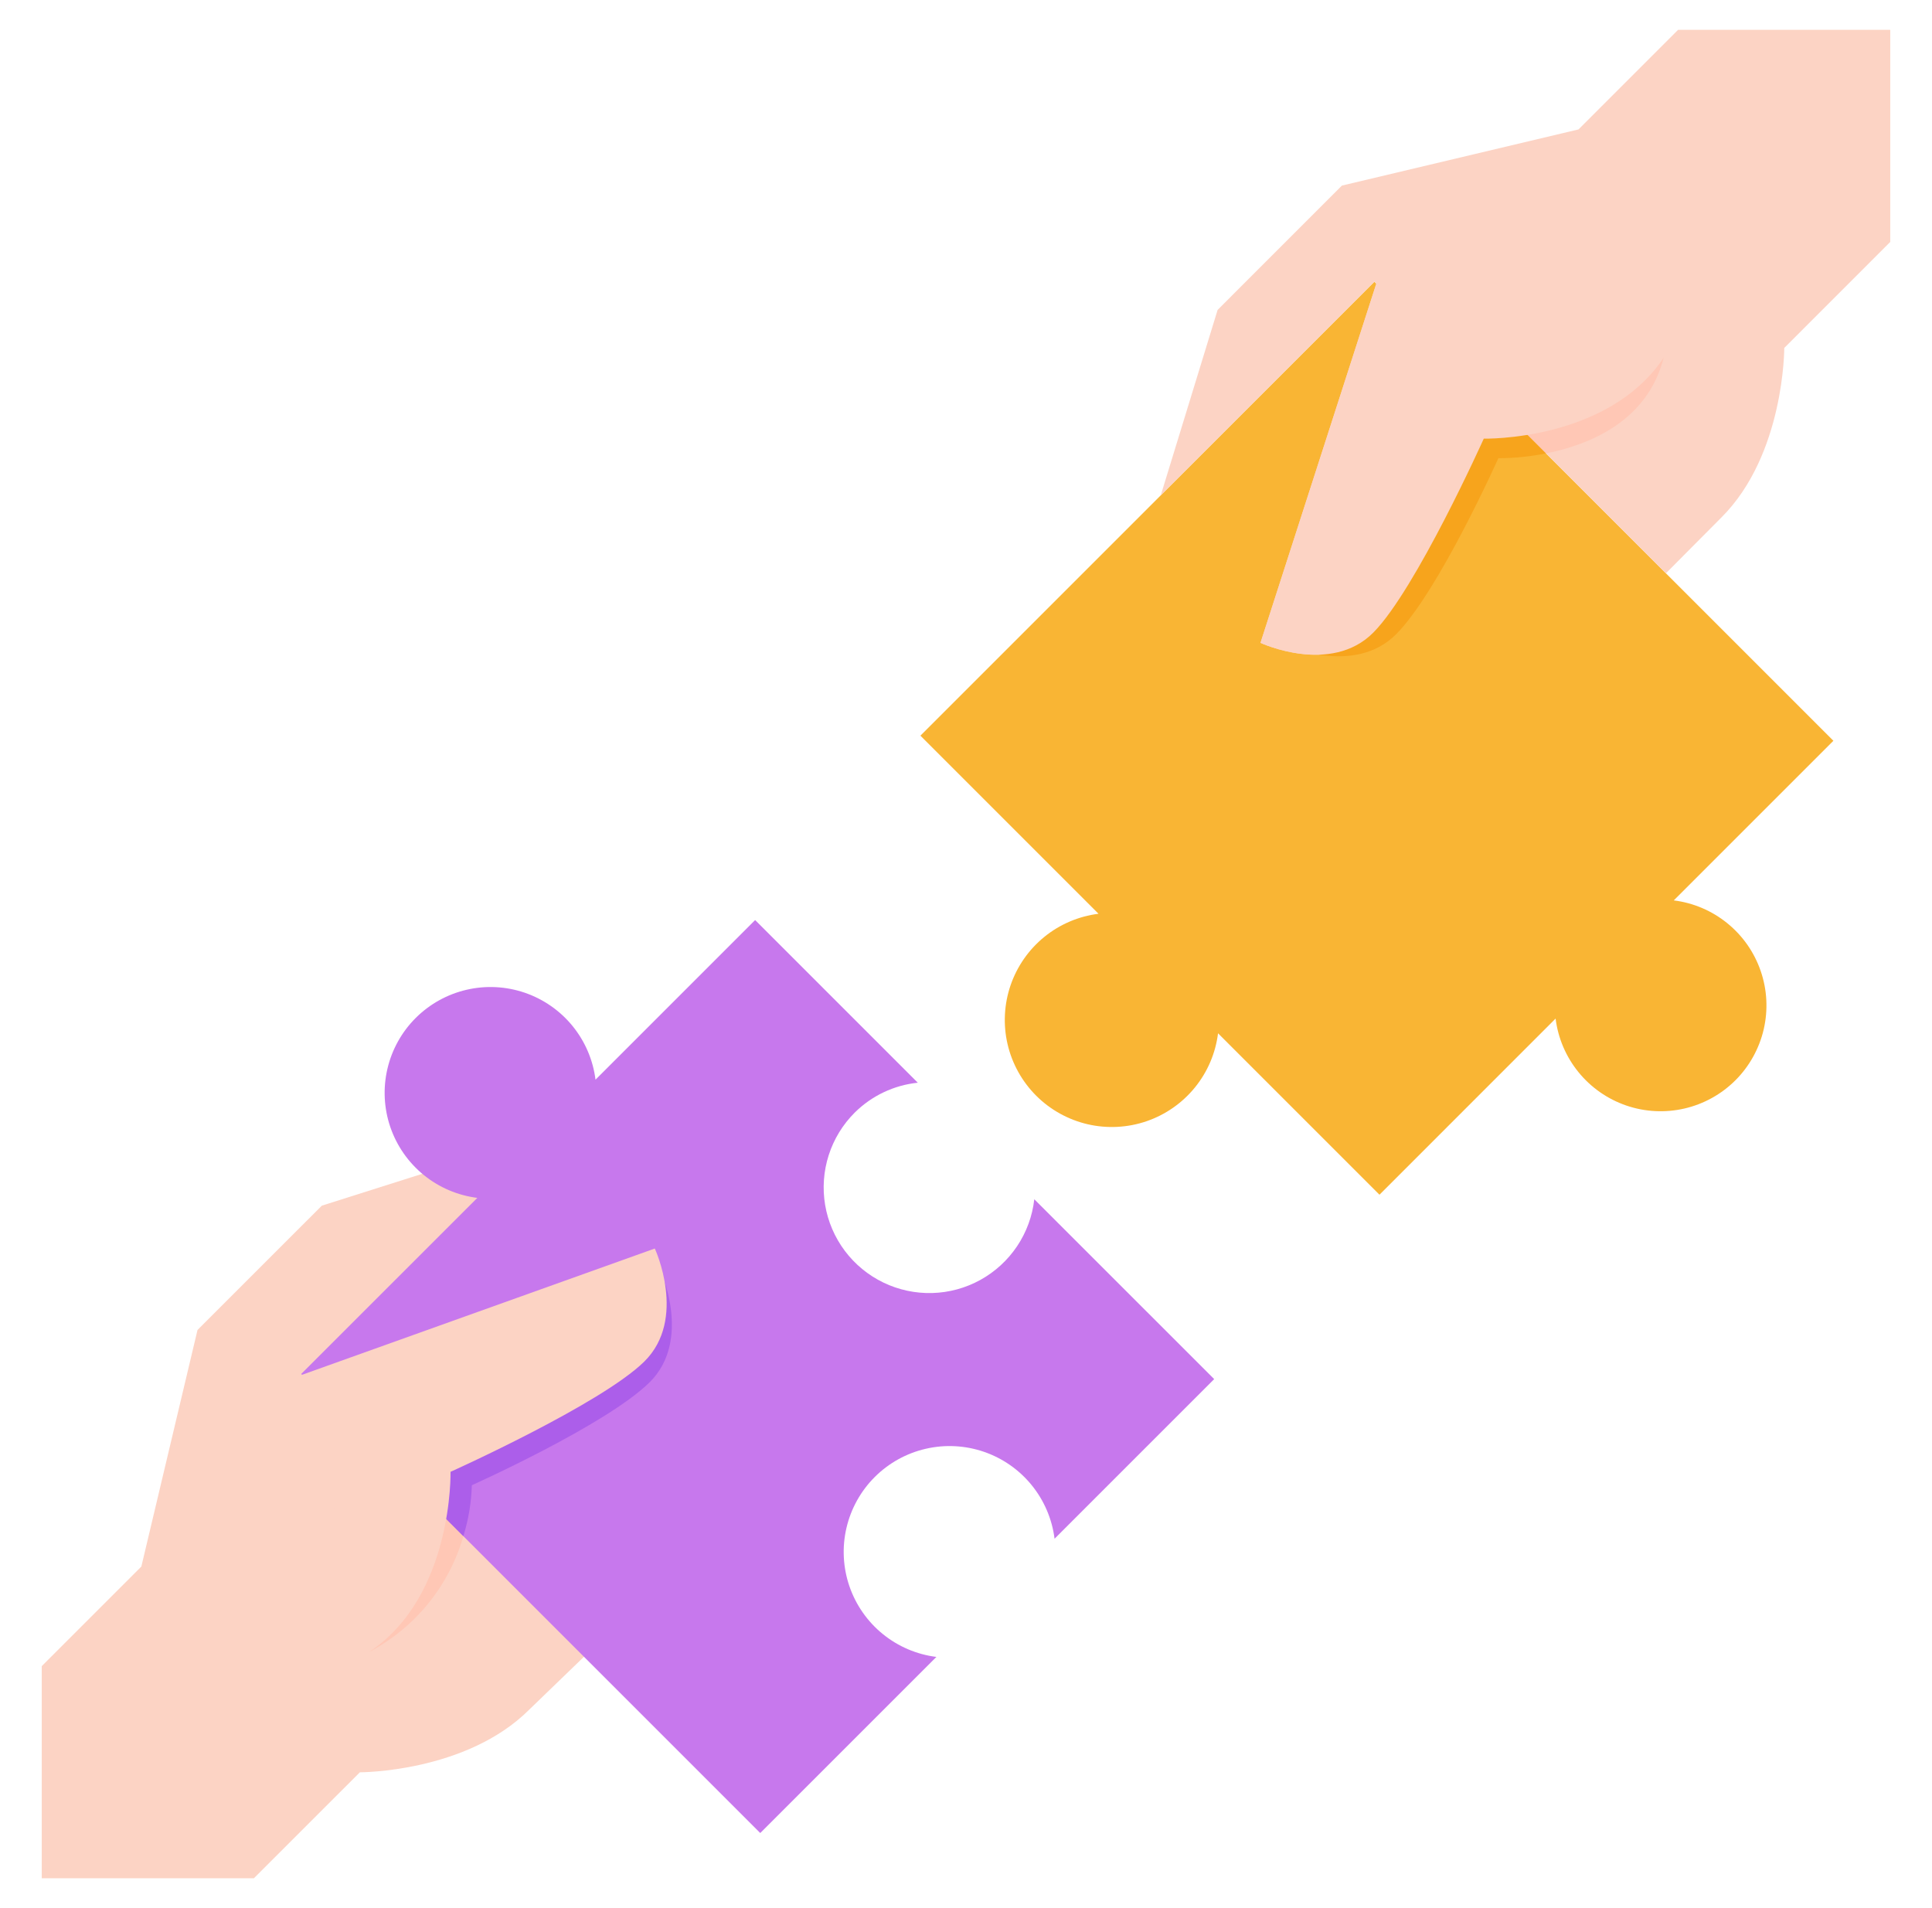
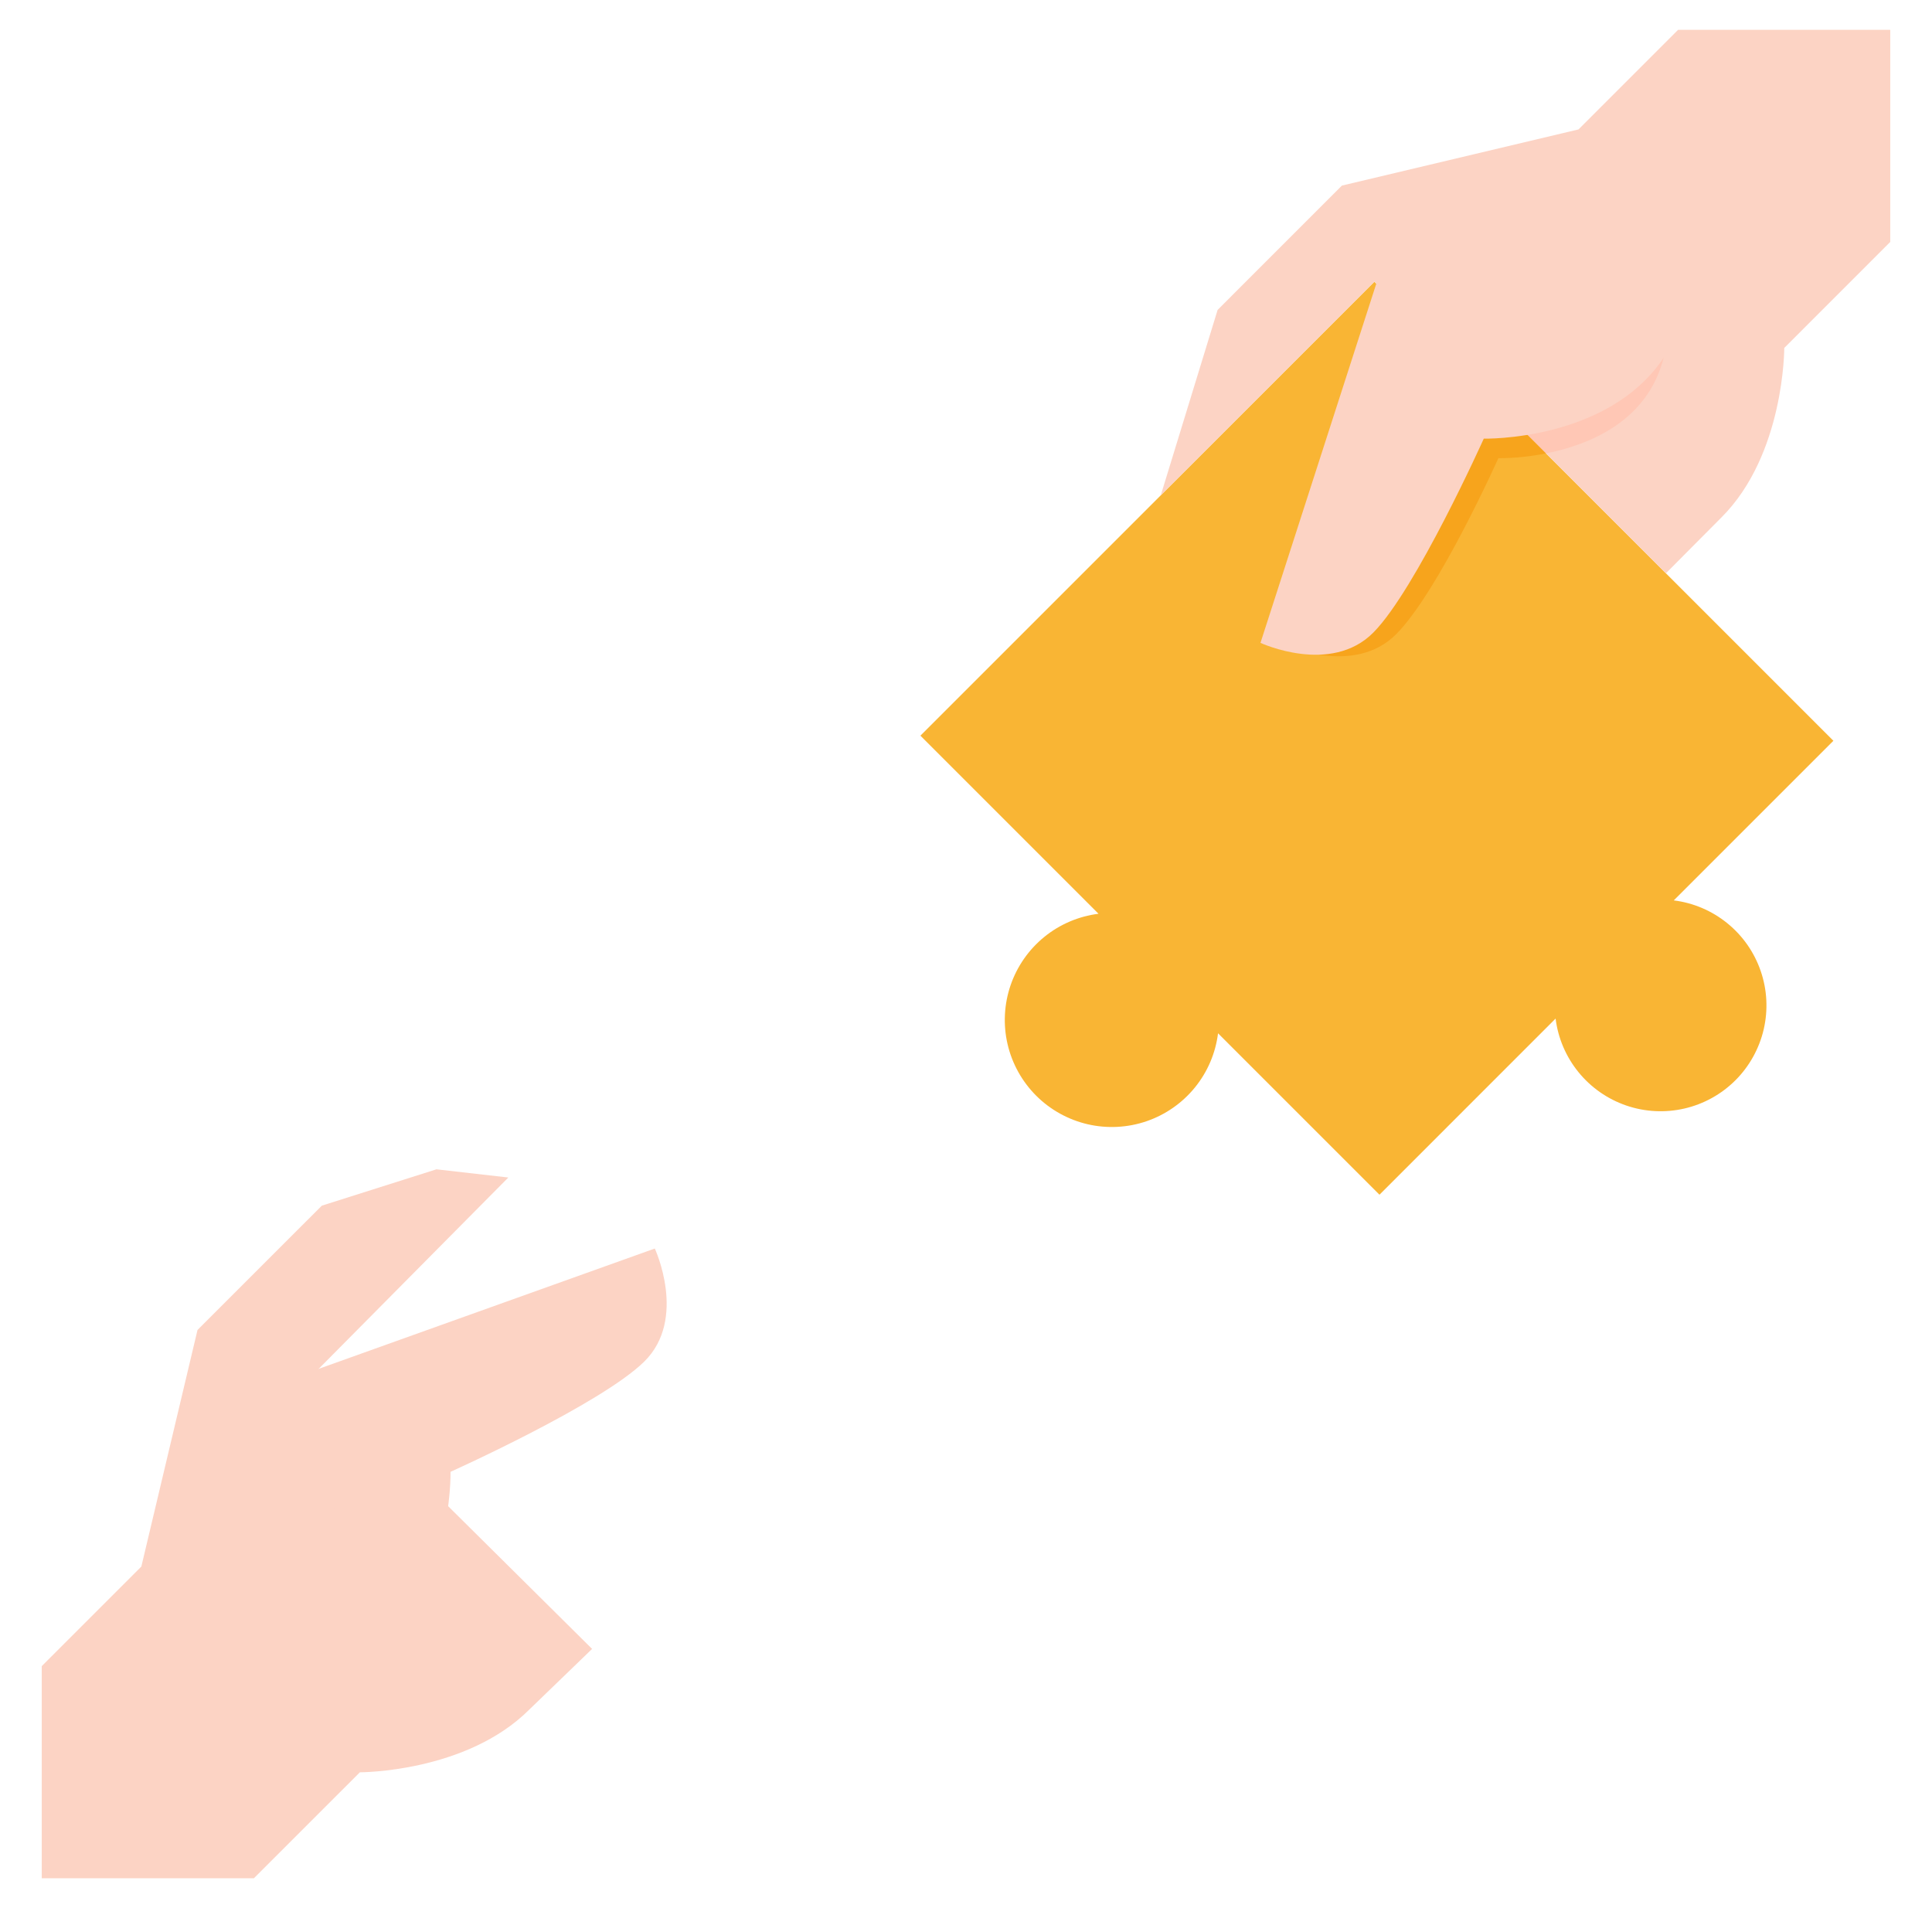
<svg xmlns="http://www.w3.org/2000/svg" width="81" height="80" viewBox="0 0 81 80" fill="none">
  <path d="M57.621 11.812L38.589 30.844L46.056 38.311C45.223 38.415 44.435 38.751 43.783 39.281C43.132 39.811 42.642 40.513 42.369 41.308C42.097 42.102 42.053 42.958 42.242 43.776C42.432 44.594 42.847 45.343 43.441 45.937C44.035 46.531 44.784 46.946 45.602 47.136C46.42 47.325 47.276 47.281 48.07 47.009C48.865 46.736 49.567 46.246 50.097 45.594C50.627 44.943 50.963 44.155 51.067 43.322L57.835 50.09L65.219 42.705C65.322 43.529 65.655 44.308 66.179 44.952C66.703 45.597 67.397 46.081 68.183 46.351C68.968 46.62 69.814 46.663 70.623 46.476C71.432 46.289 72.172 45.878 72.76 45.291C73.347 44.703 73.757 43.963 73.945 43.154C74.132 42.345 74.089 41.499 73.819 40.714C73.55 39.928 73.066 39.234 72.421 38.71C71.777 38.186 70.998 37.853 70.174 37.75L76.866 31.058L57.621 11.812Z" fill="#F9B534" />
  <path d="M70.355 1.25L66.18 5.426L56.26 7.781L51.049 12.993L48.665 20.768L57.62 11.812L69.844 24.036L72.176 21.69C74.82 19.047 74.806 14.588 74.806 14.588L79.25 10.143V1.25H70.355Z" fill="#FCD3C4" />
-   <path d="M57.728 11.812L52.846 26.953C52.846 26.953 55.797 28.324 57.583 26.516C59.369 24.707 62.208 18.391 62.208 18.391C62.208 18.391 67.406 18.511 69.75 14.997L57.728 11.812Z" fill="#FCD3C4" />
  <path d="M69.75 14.996L68.669 15.356C67.158 16.973 64.892 17.505 63.488 17.68L64.818 19.009C66.613 18.654 69.07 17.678 69.75 14.996Z" fill="#FFC7B5" />
  <path d="M62.221 17.764L61.808 17.756L61.638 18.133C61.61 18.195 58.825 24.367 57.138 26.076C56.647 26.573 55.981 26.826 55.159 26.826C54.742 26.821 54.327 26.765 53.923 26.659L53.807 27.018C53.807 27.018 56.758 28.39 58.545 26.58C60.331 24.771 62.82 19.21 62.82 19.21C63.491 19.21 64.16 19.142 64.817 19.009L63.488 17.68C63.084 17.732 62.677 17.761 62.269 17.765L62.221 17.764Z" fill="#F7A41C" />
  <path d="M57.728 11.812L52.846 26.953C52.846 26.953 55.797 28.324 57.583 26.516C59.369 24.707 62.208 18.391 62.208 18.391C62.208 18.391 67.405 18.511 69.75 14.997L57.728 11.812ZM1.75 69.855L5.926 65.68L8.281 55.76L13.493 50.549L18.299 49.025L21.312 49.369L13.173 57.58L24.824 69.133L22.19 71.677C19.547 74.32 15.088 74.306 15.088 74.306L10.643 78.75H1.75V69.855Z" fill="#FCD3C4" />
-   <path d="M35.836 46.646C36.548 45.94 37.48 45.498 38.478 45.394L31.659 38.575L24.967 45.267C24.864 44.443 24.531 43.665 24.007 43.02C23.483 42.376 22.789 41.892 22.003 41.622C21.218 41.353 20.372 41.309 19.563 41.497C18.754 41.684 18.014 42.095 17.426 42.682C16.839 43.269 16.428 44.01 16.241 44.819C16.053 45.628 16.097 46.473 16.366 47.259C16.636 48.045 17.12 48.739 17.765 49.263C18.409 49.787 19.188 50.119 20.012 50.223L12.628 57.606L31.874 76.852L39.258 69.469C38.434 69.365 37.655 69.033 37.011 68.509C36.366 67.985 35.882 67.291 35.612 66.505C35.343 65.719 35.299 64.874 35.487 64.065C35.674 63.256 36.085 62.515 36.672 61.928C37.259 61.341 37.999 60.93 38.809 60.743C39.618 60.555 40.463 60.599 41.249 60.868C42.035 61.137 42.729 61.622 43.253 62.266C43.777 62.911 44.109 63.689 44.213 64.513L50.905 57.821L43.363 50.28C43.284 50.983 43.038 51.657 42.644 52.246C42.251 52.834 41.722 53.32 41.103 53.662C40.483 54.004 39.791 54.193 39.083 54.212C38.376 54.231 37.674 54.081 37.036 53.773C36.399 53.465 35.845 53.01 35.42 52.444C34.995 51.878 34.712 51.218 34.594 50.52C34.477 49.822 34.528 49.106 34.744 48.432C34.96 47.758 35.334 47.146 35.836 46.646Z" fill="#C778ED" />
-   <path d="M15.869 68.156L15.496 69.25C16.443 68.748 17.279 68.061 17.955 67.229C18.63 66.396 19.131 65.436 19.427 64.406L18.156 63.135C17.961 64.543 17.412 66.7 15.869 68.156Z" fill="#FFC7B5" />
-   <path d="M19.782 62.27C19.782 62.27 25.423 59.743 27.233 57.957C29.043 56.171 27.67 53.219 27.67 53.219L27.152 53.405C27.378 54.282 27.532 55.693 26.574 56.638C24.865 58.326 18.693 61.11 18.631 61.138L18.253 61.308L18.262 61.723C18.26 62.196 18.224 62.668 18.155 63.136L19.425 64.406C19.642 63.714 19.762 62.995 19.782 62.27Z" fill="#AC5EEA" />
  <path d="M27.453 52.346L12.628 57.653L15.496 69.25C19.009 66.905 18.889 61.708 18.889 61.708C18.889 61.708 25.205 58.869 27.014 57.083C28.823 55.296 27.453 52.346 27.453 52.346Z" fill="#FCD3C4" />
</svg>